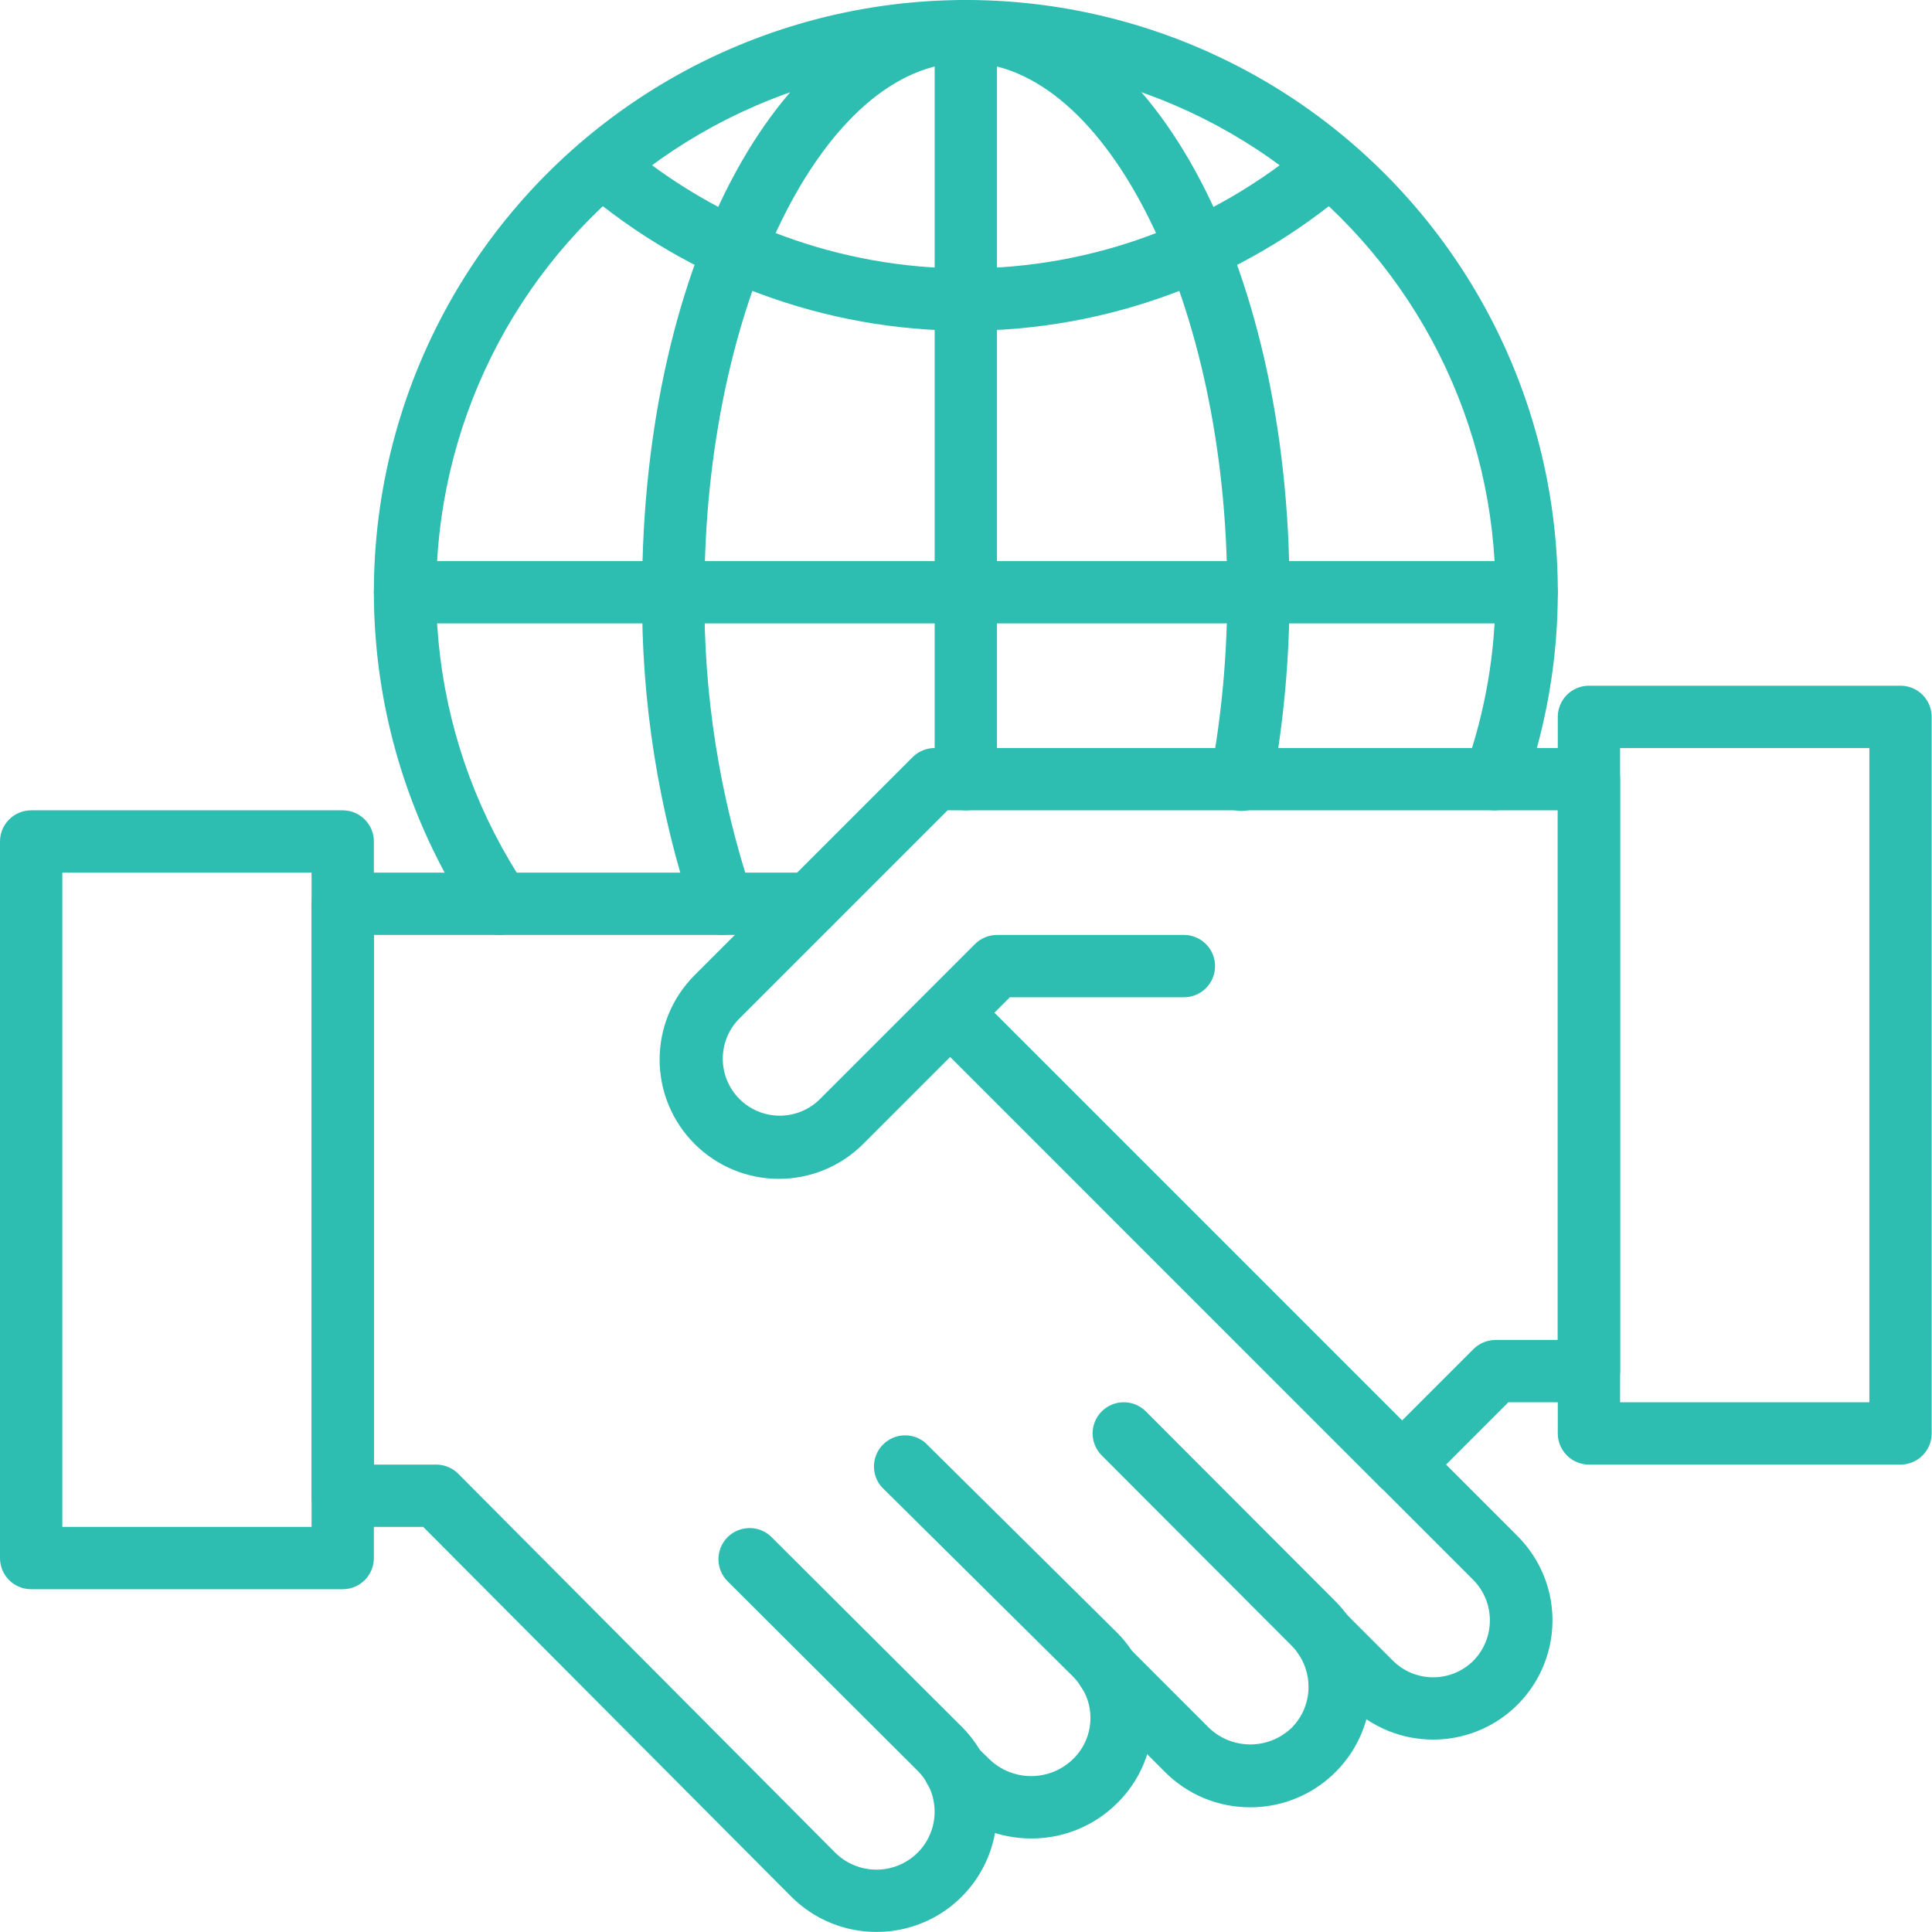
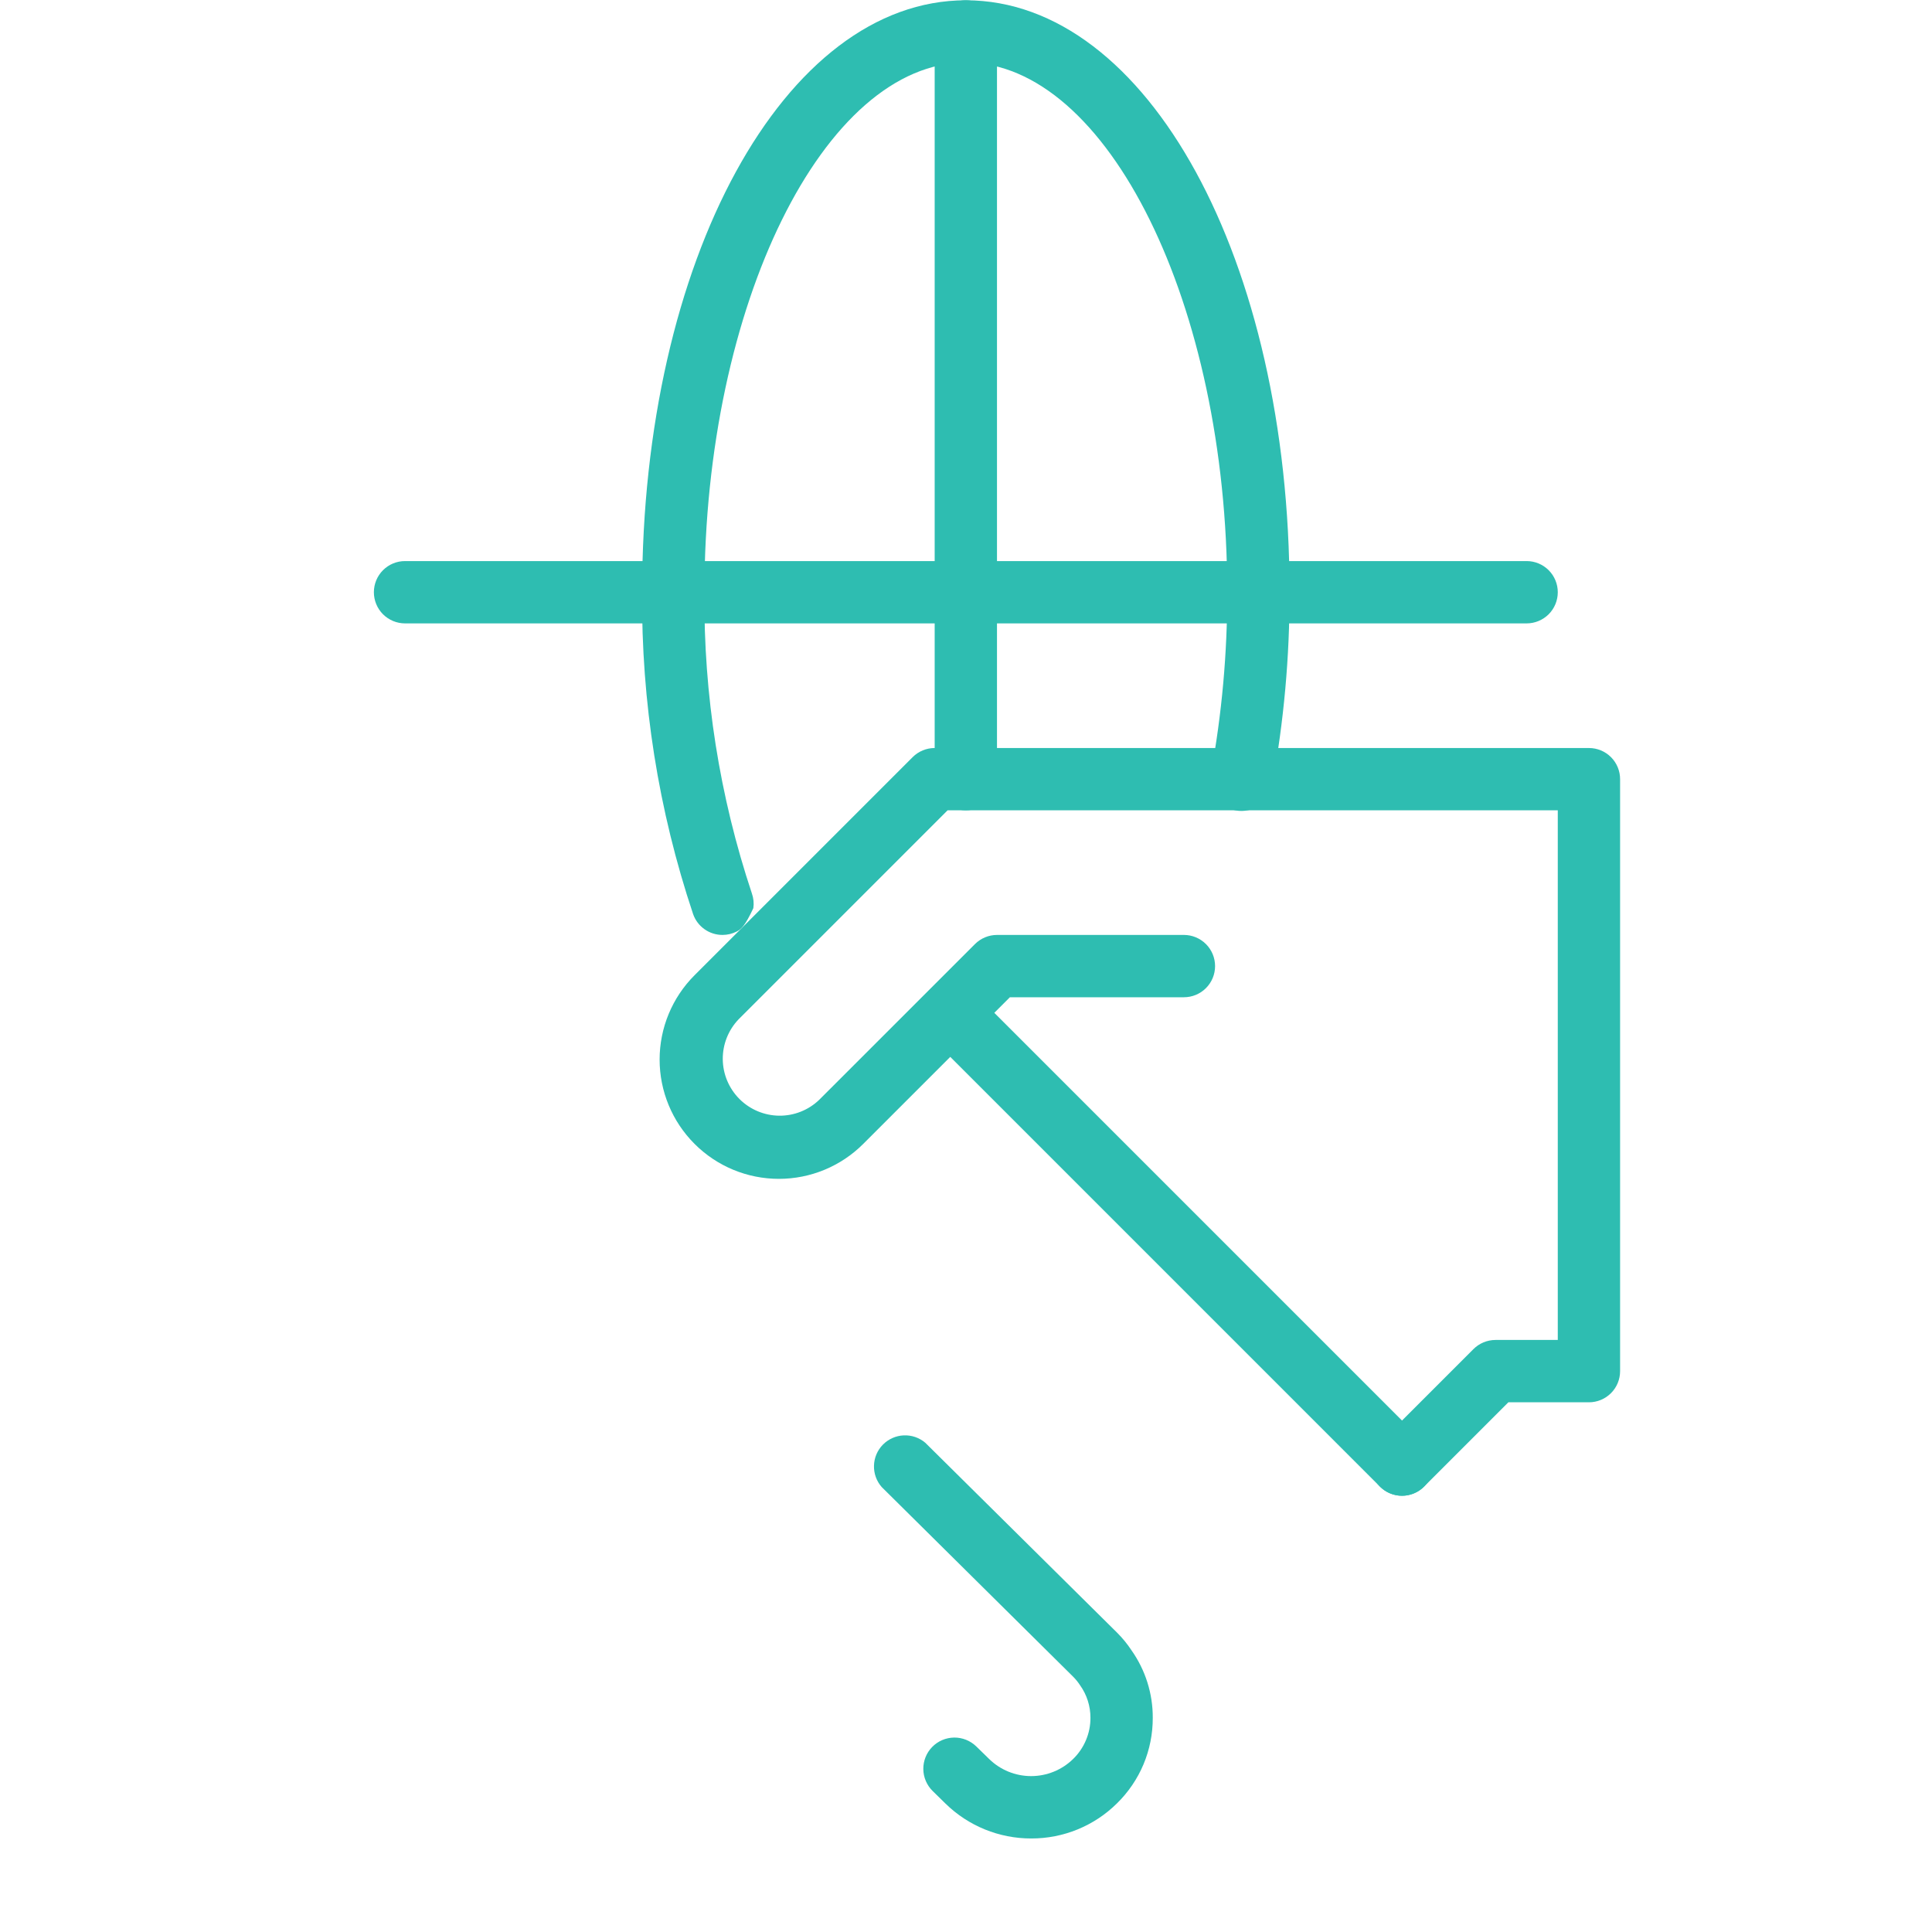
<svg xmlns="http://www.w3.org/2000/svg" width="75" height="75" viewBox="0 0 75 75" fill="none">
-   <path d="M19.401 36.294C19.203 36.295 19.007 36.246 18.832 36.153C18.656 36.06 18.507 35.925 18.396 35.76C16.216 32.502 14.905 28.741 14.589 24.834C14.273 20.927 14.961 17.003 16.589 13.438C18.217 9.872 20.73 6.781 23.889 4.46C27.048 2.14 30.748 0.666 34.638 0.178C38.527 -0.309 42.477 0.207 46.111 1.677C49.744 3.146 52.942 5.521 55.399 8.575C57.856 11.63 59.491 15.262 60.149 19.126C60.806 22.99 60.464 26.959 59.155 30.654C59.102 30.803 59.019 30.941 58.913 31.059C58.806 31.176 58.677 31.272 58.534 31.34C58.39 31.408 58.235 31.447 58.076 31.455C57.917 31.463 57.759 31.44 57.609 31.387C57.46 31.333 57.322 31.251 57.204 31.144C57.086 31.038 56.991 30.909 56.923 30.765C56.855 30.622 56.816 30.466 56.807 30.308C56.8 30.149 56.823 29.99 56.876 29.841C57.659 27.642 58.057 25.325 58.054 22.99C58.056 19.779 57.306 16.611 55.863 13.742C54.42 10.873 52.326 8.381 49.747 6.467C47.168 4.553 44.176 3.27 41.012 2.721C37.848 2.171 34.599 2.37 31.526 3.302C28.452 4.235 25.64 5.874 23.314 8.088C20.988 10.303 19.214 13.032 18.133 16.056C17.052 19.08 16.694 22.316 17.088 25.503C17.483 28.69 18.618 31.741 20.404 34.41C20.526 34.592 20.597 34.804 20.608 35.023C20.619 35.242 20.571 35.46 20.468 35.653C20.365 35.847 20.211 36.009 20.023 36.122C19.835 36.234 19.62 36.294 19.401 36.294Z" fill="#2EBDB1" />
-   <path d="M37.493 12.841C32.031 12.841 26.748 10.892 22.595 7.345C22.474 7.242 22.375 7.115 22.303 6.974C22.231 6.832 22.188 6.678 22.175 6.52C22.163 6.361 22.182 6.202 22.231 6.051C22.28 5.9 22.359 5.76 22.462 5.639C22.671 5.396 22.968 5.245 23.287 5.22C23.446 5.207 23.605 5.226 23.756 5.275C23.907 5.325 24.047 5.403 24.168 5.506C27.883 8.679 32.608 10.422 37.493 10.422C42.379 10.422 47.105 8.68 50.821 5.508C50.941 5.404 51.081 5.326 51.232 5.277C51.383 5.228 51.542 5.209 51.701 5.221C51.859 5.233 52.013 5.277 52.155 5.349C52.297 5.421 52.423 5.52 52.526 5.641C52.629 5.761 52.708 5.901 52.757 6.052C52.806 6.203 52.825 6.362 52.812 6.521C52.8 6.679 52.757 6.834 52.685 6.975C52.613 7.117 52.514 7.243 52.393 7.346C48.239 10.893 42.956 12.842 37.493 12.841Z" fill="#2EBDB1" />
-   <path d="M28.047 36.294C27.797 36.294 27.552 36.217 27.347 36.071C27.143 35.926 26.988 35.721 26.906 35.484C25.559 31.458 24.891 27.236 24.927 22.99C24.927 10.105 30.447 0.011 37.493 0.011C44.54 0.011 50.06 10.105 50.06 22.99C50.065 25.498 49.839 28.002 49.386 30.468C49.36 30.627 49.302 30.779 49.217 30.915C49.131 31.052 49.019 31.169 48.888 31.262C48.756 31.354 48.607 31.419 48.45 31.453C48.293 31.488 48.13 31.49 47.972 31.461C47.814 31.431 47.663 31.371 47.529 31.282C47.394 31.194 47.279 31.08 47.189 30.946C47.099 30.813 47.037 30.663 47.006 30.505C46.975 30.347 46.976 30.185 47.008 30.027C47.434 27.706 47.646 25.35 47.641 22.99C47.641 11.845 42.994 2.429 37.493 2.429C31.993 2.429 27.346 11.845 27.346 22.99C27.309 26.964 27.932 30.916 29.189 34.686C29.253 34.868 29.272 35.063 29.245 35.254C29.218 35.446 29.146 35.628 29.034 35.785C28.922 35.943 28.774 36.071 28.602 36.16C28.431 36.248 28.241 36.294 28.047 36.294Z" fill="#2EBDB1" />
+   <path d="M28.047 36.294C27.797 36.294 27.552 36.217 27.347 36.071C27.143 35.926 26.988 35.721 26.906 35.484C25.559 31.458 24.891 27.236 24.927 22.99C24.927 10.105 30.447 0.011 37.493 0.011C44.54 0.011 50.06 10.105 50.06 22.99C50.065 25.498 49.839 28.002 49.386 30.468C49.36 30.627 49.302 30.779 49.217 30.915C49.131 31.052 49.019 31.169 48.888 31.262C48.756 31.354 48.607 31.419 48.45 31.453C48.293 31.488 48.13 31.49 47.972 31.461C47.814 31.431 47.663 31.371 47.529 31.282C47.394 31.194 47.279 31.08 47.189 30.946C47.099 30.813 47.037 30.663 47.006 30.505C46.975 30.347 46.976 30.185 47.008 30.027C47.434 27.706 47.646 25.35 47.641 22.99C47.641 11.845 42.994 2.429 37.493 2.429C31.993 2.429 27.346 11.845 27.346 22.99C27.309 26.964 27.932 30.916 29.189 34.686C29.253 34.868 29.272 35.063 29.245 35.254C28.922 35.943 28.774 36.071 28.602 36.16C28.431 36.248 28.241 36.294 28.047 36.294Z" fill="#2EBDB1" />
  <path d="M37.493 31.457C37.173 31.457 36.865 31.329 36.638 31.102C36.411 30.876 36.284 30.568 36.284 30.247V1.22C36.284 0.899 36.411 0.592 36.638 0.365C36.865 0.138 37.173 0.011 37.493 0.011C37.814 0.011 38.122 0.138 38.349 0.365C38.575 0.592 38.703 0.899 38.703 1.22V30.247C38.703 30.568 38.575 30.876 38.349 31.102C38.122 31.329 37.814 31.457 37.493 31.457Z" fill="#2EBDB1" />
  <path d="M59.264 24.2H15.723C15.402 24.2 15.095 24.072 14.868 23.846C14.641 23.619 14.514 23.311 14.514 22.99C14.514 22.67 14.641 22.362 14.868 22.135C15.095 21.908 15.402 21.781 15.723 21.781H59.264C59.584 21.781 59.892 21.908 60.119 22.135C60.346 22.362 60.473 22.67 60.473 22.99C60.473 23.311 60.346 23.619 60.119 23.846C59.892 24.072 59.584 24.2 59.264 24.2ZM54.426 58.065C54.105 58.065 53.798 57.937 53.571 57.711L36.034 40.173C35.813 39.945 35.691 39.64 35.694 39.322C35.697 39.005 35.824 38.702 36.048 38.478C36.273 38.254 36.576 38.126 36.893 38.124C37.21 38.121 37.516 38.243 37.744 38.463L55.281 56C55.45 56.169 55.565 56.385 55.612 56.62C55.658 56.854 55.635 57.097 55.543 57.318C55.452 57.539 55.297 57.728 55.098 57.861C54.899 57.994 54.665 58.065 54.426 58.065Z" fill="#2EBDB1" />
-   <path d="M55.635 67.53C55.027 67.531 54.425 67.412 53.863 67.18C53.301 66.948 52.791 66.607 52.361 66.177L50.511 64.326C50.291 64.098 50.169 63.793 50.171 63.475C50.174 63.158 50.301 62.855 50.526 62.631C50.75 62.407 51.053 62.279 51.37 62.277C51.687 62.274 51.993 62.396 52.221 62.616L54.072 64.467C54.487 64.881 55.049 65.113 55.635 65.113C56.222 65.113 56.784 64.881 57.199 64.467C57.608 64.049 57.837 63.487 57.837 62.903C57.837 62.318 57.608 61.757 57.199 61.339L36.034 40.173C35.813 39.945 35.691 39.64 35.694 39.322C35.697 39.005 35.824 38.702 36.048 38.478C36.273 38.254 36.576 38.126 36.893 38.124C37.21 38.121 37.516 38.243 37.744 38.463L58.909 59.629C59.557 60.276 59.999 61.101 60.178 61.999C60.356 62.897 60.265 63.828 59.914 64.674C59.564 65.52 58.97 66.243 58.208 66.751C57.447 67.26 56.551 67.531 55.635 67.53Z" fill="#2EBDB1" />
-   <path d="M48.536 70.159C47.921 70.161 47.312 70.041 46.743 69.806C46.175 69.571 45.659 69.225 45.225 68.789L42.129 65.692C41.909 65.464 41.787 65.158 41.79 64.841C41.793 64.524 41.92 64.221 42.144 63.996C42.368 63.772 42.672 63.645 42.989 63.642C43.306 63.639 43.611 63.761 43.84 63.982L46.936 67.079C47.367 67.49 47.94 67.719 48.536 67.719C49.132 67.719 49.704 67.49 50.136 67.079C50.346 66.869 50.513 66.62 50.627 66.345C50.74 66.07 50.798 65.776 50.797 65.479C50.796 65.008 50.648 64.548 50.375 64.164C50.304 64.061 50.223 63.966 50.133 63.878L42.769 56.5C42.657 56.387 42.568 56.254 42.507 56.107C42.446 55.961 42.415 55.803 42.415 55.644C42.415 55.485 42.447 55.328 42.507 55.181C42.568 55.035 42.657 54.901 42.77 54.789C42.882 54.677 43.015 54.588 43.162 54.527C43.309 54.466 43.466 54.435 43.625 54.435C43.784 54.435 43.941 54.466 44.088 54.527C44.235 54.588 44.368 54.677 44.48 54.79L51.846 62.167C52.034 62.356 52.206 62.561 52.358 62.779C52.853 63.48 53.147 64.303 53.206 65.159C53.265 66.015 53.087 66.871 52.693 67.633C52.298 68.394 51.702 69.033 50.969 69.479C50.236 69.925 49.394 70.16 48.536 70.159ZM13.304 61.693H1.209C0.889 61.693 0.581 61.566 0.354 61.339C0.127 61.112 -3.05176e-05 60.805 -3.05176e-05 60.484V32.666C-3.05176e-05 32.345 0.127 32.038 0.354 31.811C0.581 31.584 0.889 31.457 1.209 31.457H13.304C13.625 31.457 13.932 31.584 14.159 31.811C14.386 32.038 14.514 32.345 14.514 32.666V60.484C14.514 60.805 14.386 61.112 14.159 61.339C13.932 61.566 13.625 61.693 13.304 61.693ZM2.419 59.274H12.095V33.876H2.419V59.274ZM73.777 56.855H61.683C61.362 56.855 61.054 56.728 60.828 56.501C60.601 56.274 60.473 55.967 60.473 55.646V27.828C60.473 27.508 60.601 27.2 60.828 26.973C61.054 26.746 61.362 26.619 61.683 26.619H73.777C74.098 26.619 74.406 26.746 74.633 26.973C74.859 27.2 74.987 27.508 74.987 27.828V55.646C74.987 55.967 74.859 56.274 74.633 56.501C74.406 56.728 74.098 56.855 73.777 56.855ZM62.892 54.437H72.568V29.038H62.892V54.437Z" fill="#2EBDB1" />
  <path d="M54.426 58.065C54.187 58.065 53.953 57.994 53.754 57.861C53.555 57.728 53.4 57.539 53.309 57.318C53.217 57.097 53.193 56.854 53.24 56.62C53.287 56.385 53.402 56.169 53.571 56L57.199 52.372C57.426 52.145 57.734 52.018 58.054 52.017H60.473V31.457H36.785L28.673 39.569C28.273 39.986 28.052 40.544 28.058 41.123C28.064 41.701 28.297 42.254 28.706 42.663C29.115 43.072 29.668 43.304 30.247 43.311C30.825 43.317 31.383 43.096 31.8 42.696L37.848 36.649C38.075 36.422 38.382 36.295 38.703 36.294H45.96C46.28 36.294 46.588 36.422 46.815 36.649C47.042 36.876 47.169 37.183 47.169 37.504C47.169 37.825 47.042 38.132 46.815 38.359C46.588 38.586 46.28 38.713 45.96 38.713H39.204L33.511 44.406C32.642 45.275 31.465 45.763 30.237 45.763C29.009 45.763 27.831 45.275 26.963 44.406C26.094 43.538 25.606 42.36 25.606 41.132C25.606 39.904 26.094 38.727 26.963 37.858L35.429 29.392C35.656 29.165 35.963 29.038 36.284 29.038H61.683C62.004 29.038 62.311 29.165 62.538 29.392C62.765 29.619 62.892 29.926 62.892 30.247V53.227C62.892 53.548 62.765 53.855 62.538 54.082C62.311 54.309 62.004 54.437 61.683 54.437H58.555L55.281 57.711C55.054 57.937 54.747 58.065 54.426 58.065ZM40.033 71.369C38.787 71.372 37.589 70.884 36.7 70.011L36.206 69.527C35.977 69.302 35.846 68.996 35.843 68.675C35.84 68.354 35.964 68.045 36.188 67.816C36.413 67.586 36.719 67.456 37.04 67.452C37.361 67.449 37.67 67.573 37.9 67.797L38.396 68.281C38.832 68.709 39.418 68.948 40.028 68.948C40.639 68.948 41.225 68.709 41.661 68.281C41.874 68.074 42.042 67.826 42.157 67.553C42.273 67.279 42.332 66.985 42.331 66.688C42.333 66.234 42.192 65.79 41.927 65.42C41.849 65.3 41.759 65.189 41.658 65.088L34.228 57.727C34.026 57.498 33.919 57.2 33.928 56.895C33.936 56.589 34.06 56.298 34.275 56.08C34.489 55.863 34.779 55.734 35.084 55.721C35.389 55.708 35.688 55.81 35.921 56.009L43.362 63.377C43.572 63.586 43.761 63.816 43.924 64.064C44.466 64.831 44.755 65.749 44.75 66.688C44.752 67.306 44.63 67.918 44.392 68.488C44.153 69.058 43.802 69.574 43.361 70.006C42.476 70.883 41.279 71.373 40.033 71.369Z" fill="#2EBDB1" />
-   <path d="M34.023 74.997C33.41 74.998 32.803 74.877 32.236 74.643C31.669 74.408 31.154 74.064 30.72 73.631L16.429 59.274H13.304C12.983 59.274 12.676 59.147 12.449 58.92C12.222 58.693 12.095 58.386 12.095 58.065V35.085C12.095 34.764 12.222 34.457 12.449 34.23C12.676 34.003 12.983 33.876 13.304 33.876H31.446C31.767 33.876 32.075 34.003 32.301 34.23C32.528 34.457 32.656 34.764 32.656 35.085C32.656 35.406 32.528 35.713 32.301 35.94C32.075 36.167 31.767 36.294 31.446 36.294H14.514V56.855H16.933C17.092 56.855 17.25 56.887 17.397 56.948C17.544 57.009 17.678 57.099 17.79 57.212L32.425 71.922C32.85 72.343 33.424 72.58 34.023 72.58C34.621 72.58 35.196 72.343 35.621 71.922C35.831 71.713 35.997 71.465 36.111 71.192C36.224 70.919 36.282 70.626 36.282 70.331C36.282 70.035 36.224 69.742 36.111 69.469C35.997 69.196 35.831 68.948 35.621 68.74L28.26 61.399C28.145 61.288 28.052 61.155 27.989 61.007C27.925 60.86 27.892 60.701 27.89 60.541C27.888 60.38 27.919 60.221 27.979 60.072C28.04 59.923 28.13 59.788 28.243 59.674C28.356 59.56 28.491 59.471 28.64 59.41C28.788 59.349 28.948 59.318 29.108 59.319C29.269 59.32 29.427 59.353 29.575 59.416C29.723 59.48 29.856 59.571 29.968 59.687L37.33 67.027C37.984 67.68 38.43 68.512 38.61 69.419C38.791 70.325 38.698 71.265 38.344 72.119C37.989 72.972 37.39 73.702 36.621 74.214C35.852 74.727 34.948 74.999 34.023 74.997Z" fill="#2EBDB1" />
</svg>